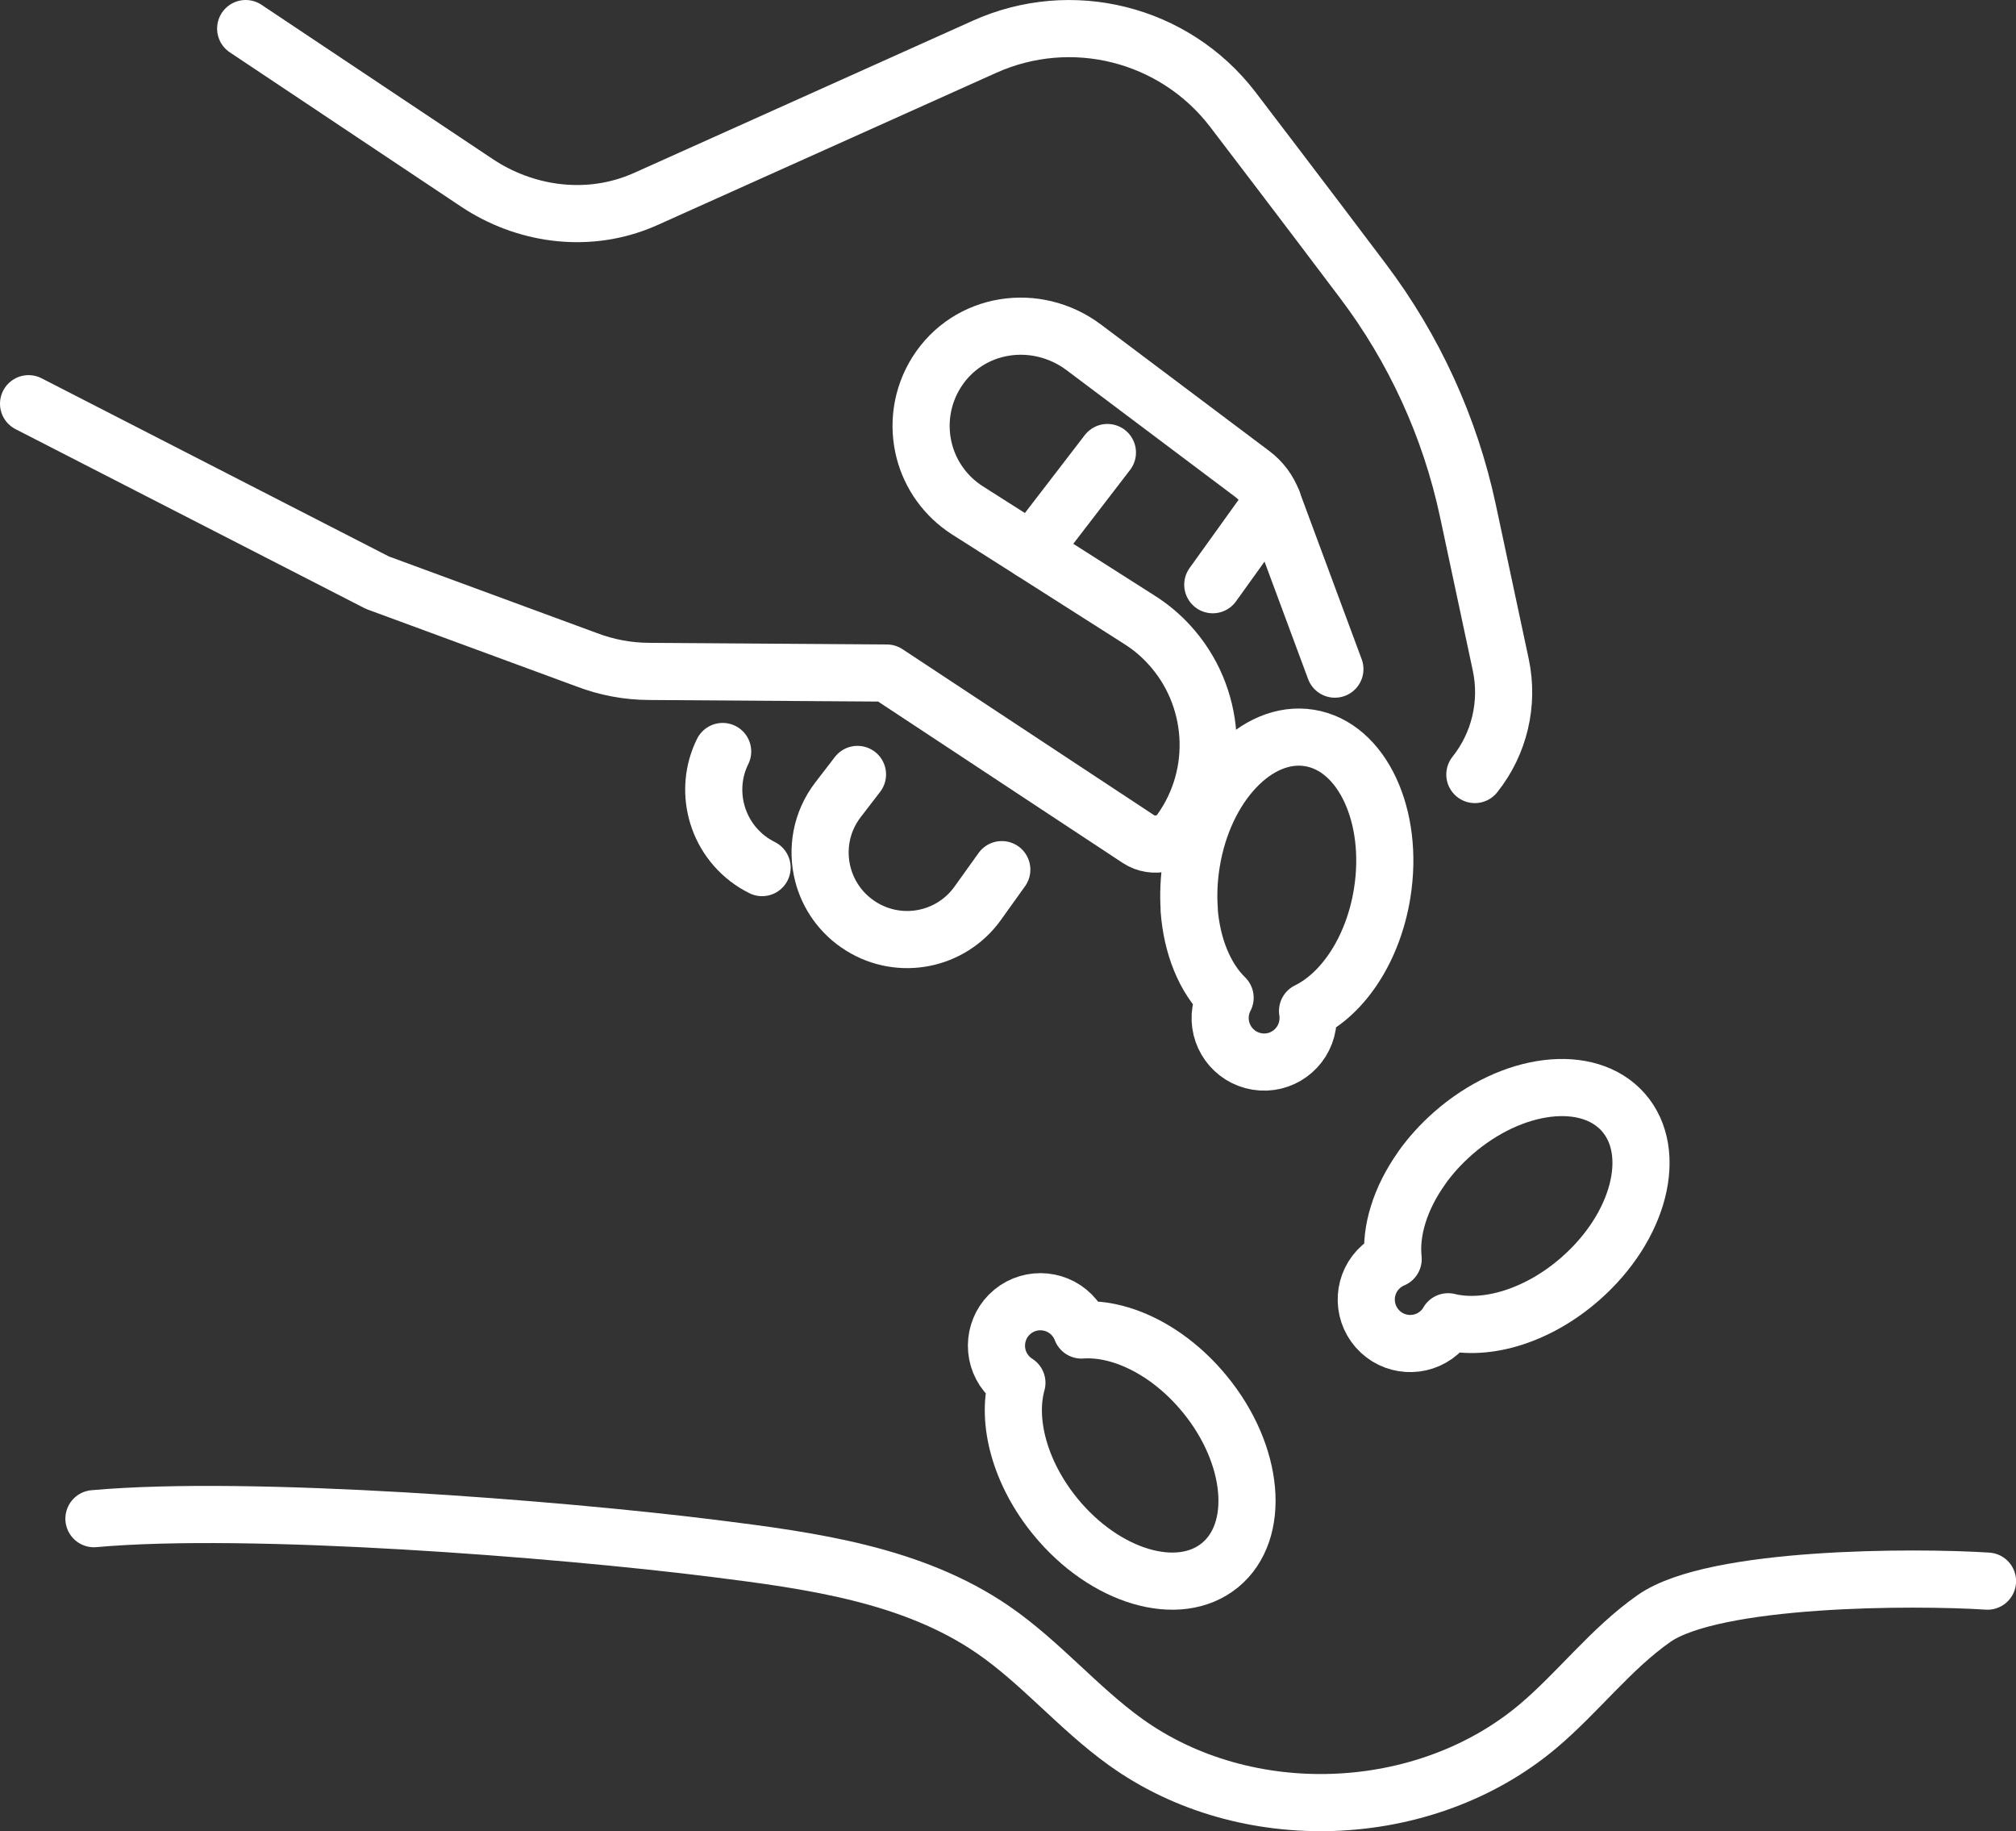
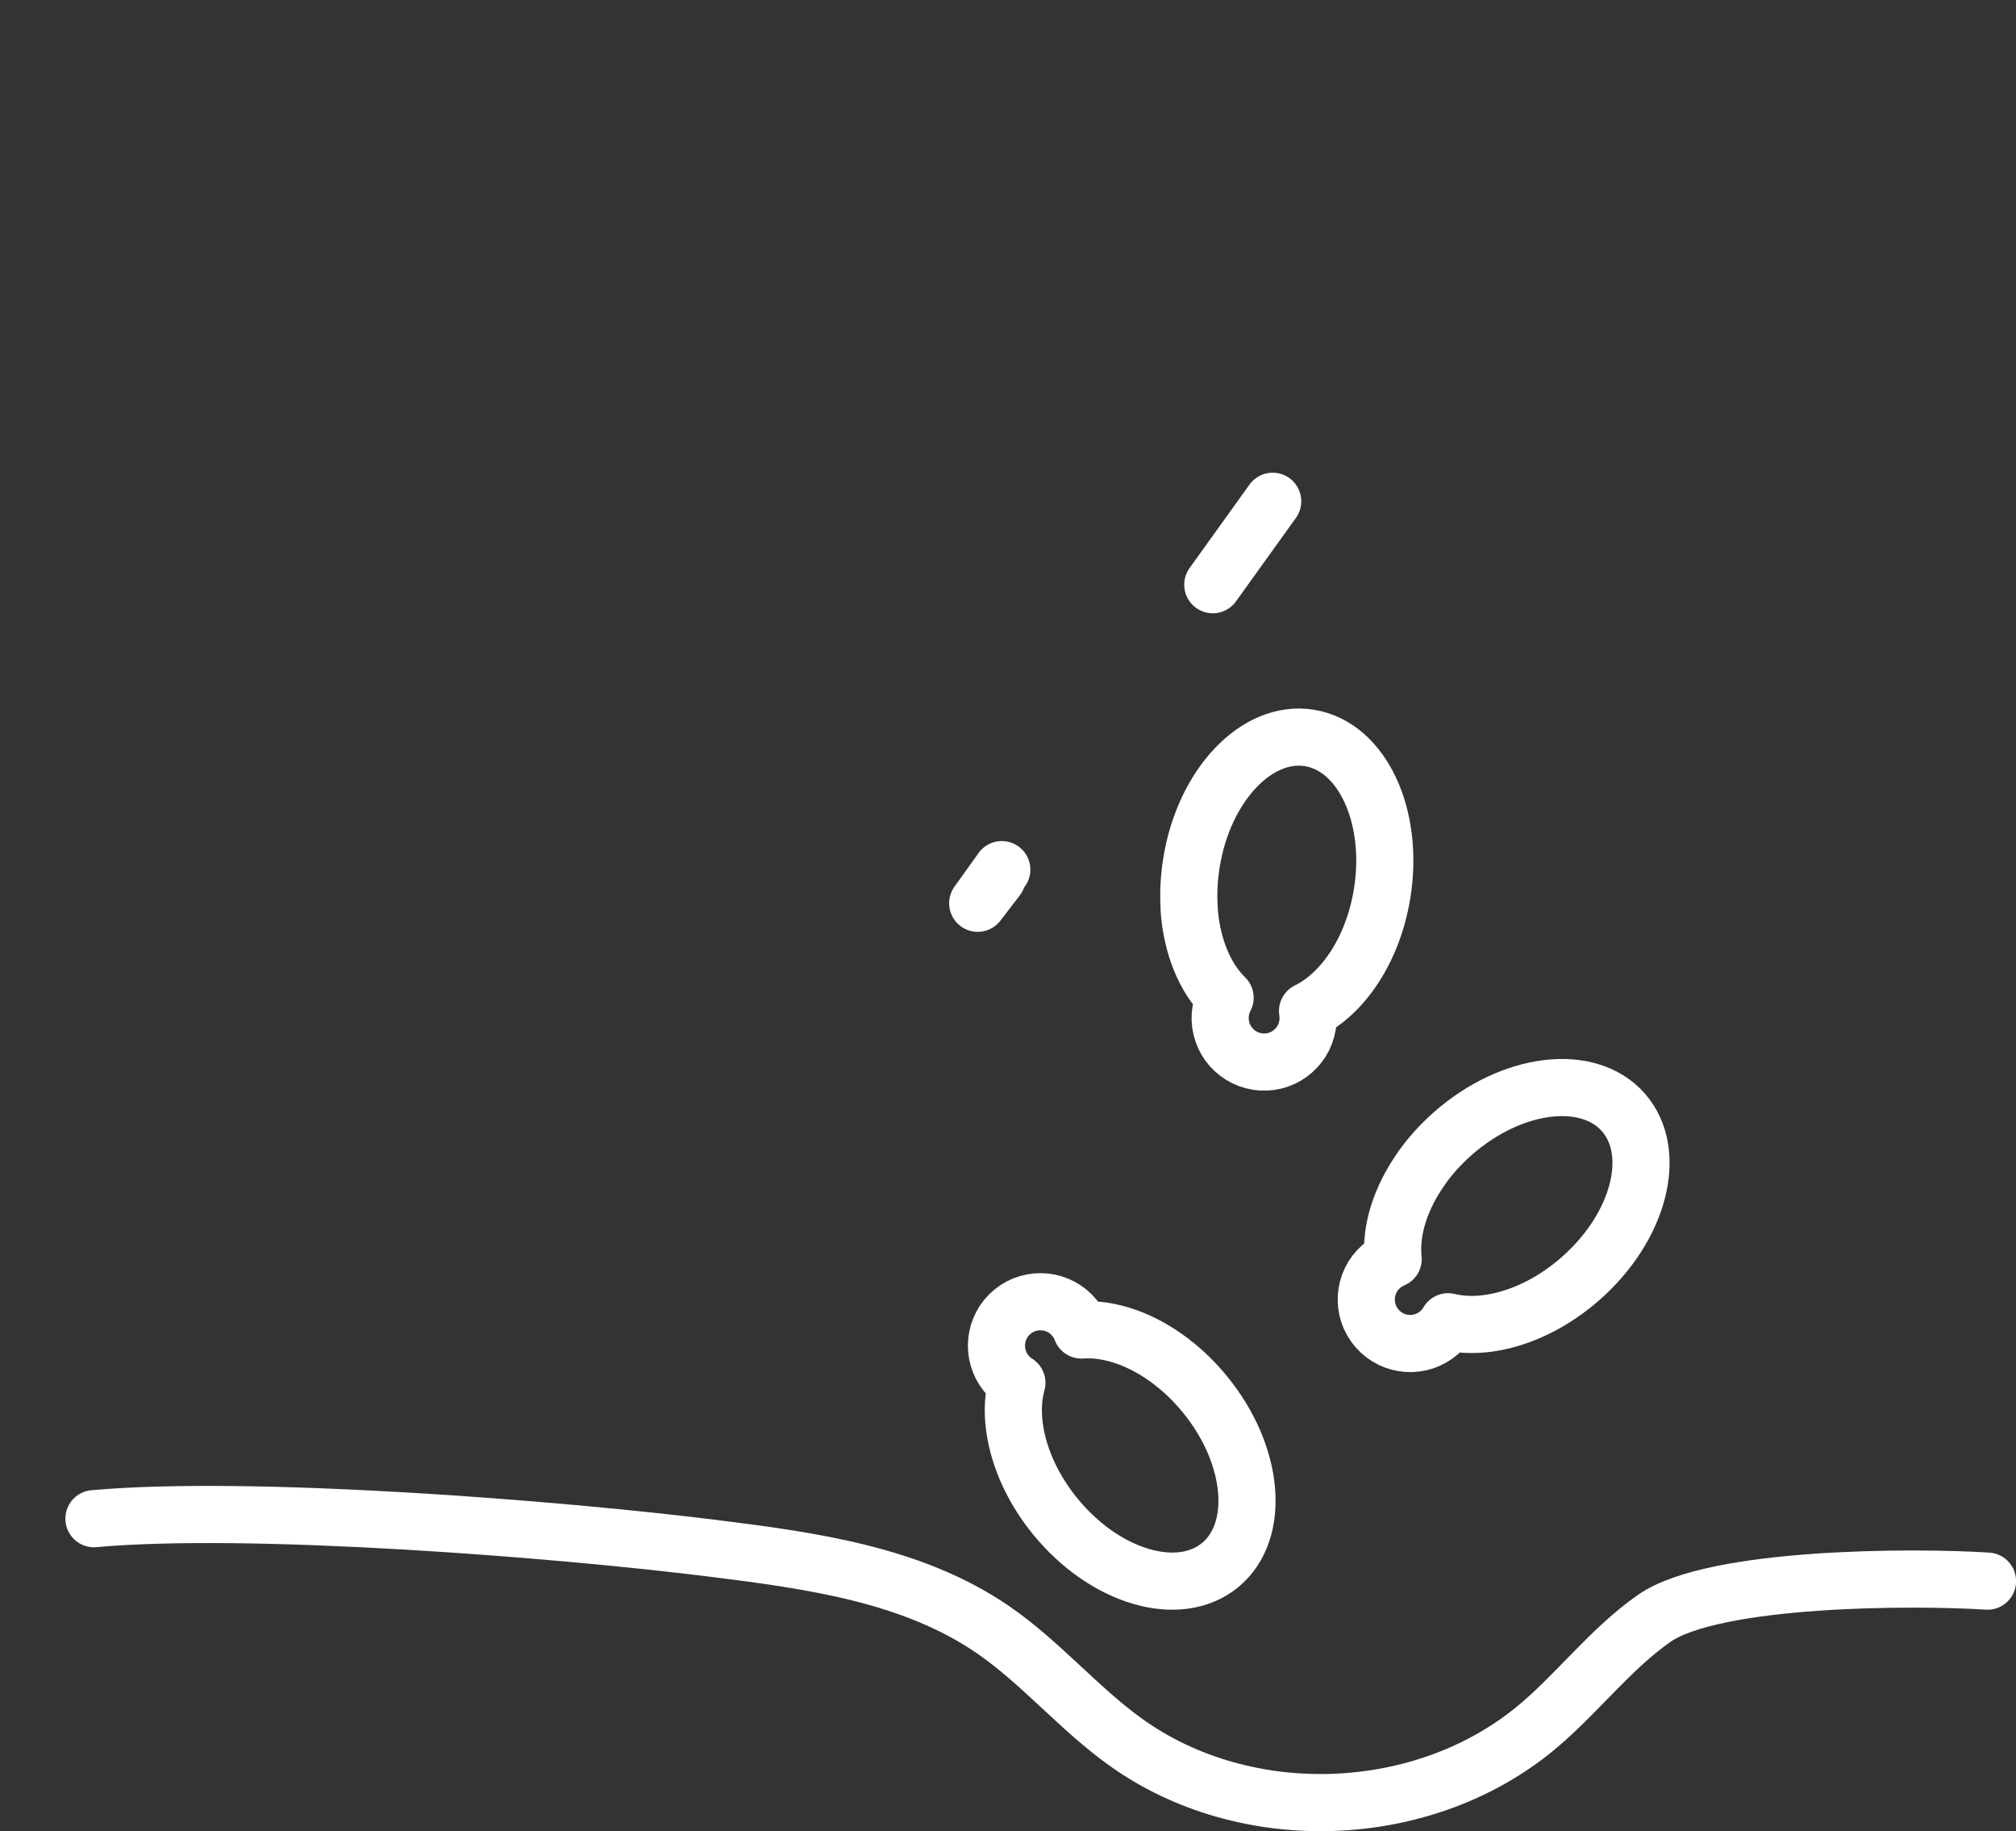
<svg xmlns="http://www.w3.org/2000/svg" id="Livello_1" data-name="Livello 1" viewBox="0 0 247 224.3">
  <rect x="0" y="0" width="247" height="224.3" fill="#333333" stroke="none" />
  <defs>
    <style>
      .cls-sem {
        fill: none;
        stroke: #ffffff;
        stroke-linecap: round;
        stroke-linejoin: round;
        stroke-width: 7px;
      }
    </style>
  </defs>
  <g>
-     <path class="cls-sem" d="m163.55,81.96l-7.63-20.56c-.49-1.33-1.37-2.51-2.51-3.36l-17.77-13.35-2.84-2.13c-5.84-4.39-14.15-3.14-18.05,3.04-1.88,2.99-2.32,6.47-1.51,9.63.75,2.91,2.58,5.55,5.3,7.29l7.84,4.98,13.23,8.42c1.39.88,2.62,1.92,3.67,3.08,5.64,6.16,6.46,15.68,1.35,22.82-.54.75-1.29,1.23-2.13,1.45-1,.26-2.1.11-3.03-.5l-9.01-5.94-17.67-11.66-4.14-2.73-29.13-.2c-2.61-.01-5.21-.5-7.64-1.43l-25.64-9.44L3.5,49.45" />
-     <path class="cls-sem" d="m30.1,3.5l28.32,18.89c5.82,3.88,13.2,4.93,19.72,2.39.37-.14.74-.3,1.1-.46L120.62,5.73c10.67-4.8,23.22-1.65,30.37,7.61,0,0,8.72,11.41,15.98,21.05,6.3,8.34,10.7,17.96,12.88,28.18l4.02,18.84c1.02,4.78-.18,9.71-3.17,13.46" />
-     <path class="cls-sem" d="m122.74,106.52l-2.95,4.12c-3.27,4.57-9.52,5.8-14.28,2.83-2.43-1.51-4.03-3.83-4.69-6.37-.79-3.06-.23-6.44,1.87-9.16l2.37-3.08" />
-     <path class="cls-sem" d="m93.37,106.27c-.3-.15-.6-.32-.9-.5-2.42-1.51-4.02-3.83-4.68-6.37-.62-2.41-.41-5.02.75-7.35" />
-     <line class="cls-sem" x1="126.4" y1="67.5" x2="135.68" y2="55.43" />
+     <path class="cls-sem" d="m122.74,106.52l-2.95,4.12l2.37-3.08" />
    <line class="cls-sem" x1="155.93" y1="61.4" x2="148.59" y2="71.62" />
  </g>
  <path class="cls-sem" d="m145.69,111.4c.33,4.5,1.93,8.4,4.41,10.81-.26.5-.45,1.05-.54,1.63-.47,2.94,1.52,5.7,4.46,6.18s5.7-1.52,6.18-4.46c.09-.59.09-1.17,0-1.72,4.37-2.13,8.04-7.58,9.14-14.41,1.53-9.47-2.46-18-8.91-19.04s-12.92,5.79-14.45,15.27c-.32,1.97-.4,3.91-.27,5.74" />
  <path class="cls-sem" d="m174.18,143.08c-2.62,3.68-3.86,7.7-3.49,11.14-.52.22-1.01.52-1.46.91-2.24,1.96-2.46,5.36-.5,7.6,1.96,2.24,5.36,2.46,7.6.5.45-.39.81-.84,1.09-1.33,4.73,1.15,11.03-.72,16.22-5.28,7.22-6.33,9.57-15.44,5.26-20.36-4.31-4.91-13.65-3.77-20.87,2.56-1.5,1.32-2.8,2.76-3.86,4.26" />
  <path class="cls-sem" d="m143.51,166.78c-3.59-2.74-7.57-4.12-11.01-3.87-.2-.53-.48-1.03-.86-1.49-1.88-2.3-5.28-2.64-7.58-.76-2.3,1.88-2.64,5.28-.76,7.58.38.46.81.84,1.29,1.14-1.31,4.69.35,11.05,4.72,16.39,6.08,7.43,15.11,10.09,20.16,5.95,5.06-4.14,4.23-13.52-1.85-20.94-1.27-1.55-2.66-2.89-4.12-4" />
  <path class="cls-sem" d="m11.51,186.02c19.14-1.72,56.8,1.24,76.01,3.65,11.88,1.49,24.26,3.17,34.13,9.94,5.84,4.01,10.45,9.59,16.2,13.73,14.72,10.62,36.63,9.81,50.54-1.86,4.97-4.18,8.94-9.51,14.27-13.24,7.36-5.14,31.89-5.15,40.85-4.57" />
</svg>